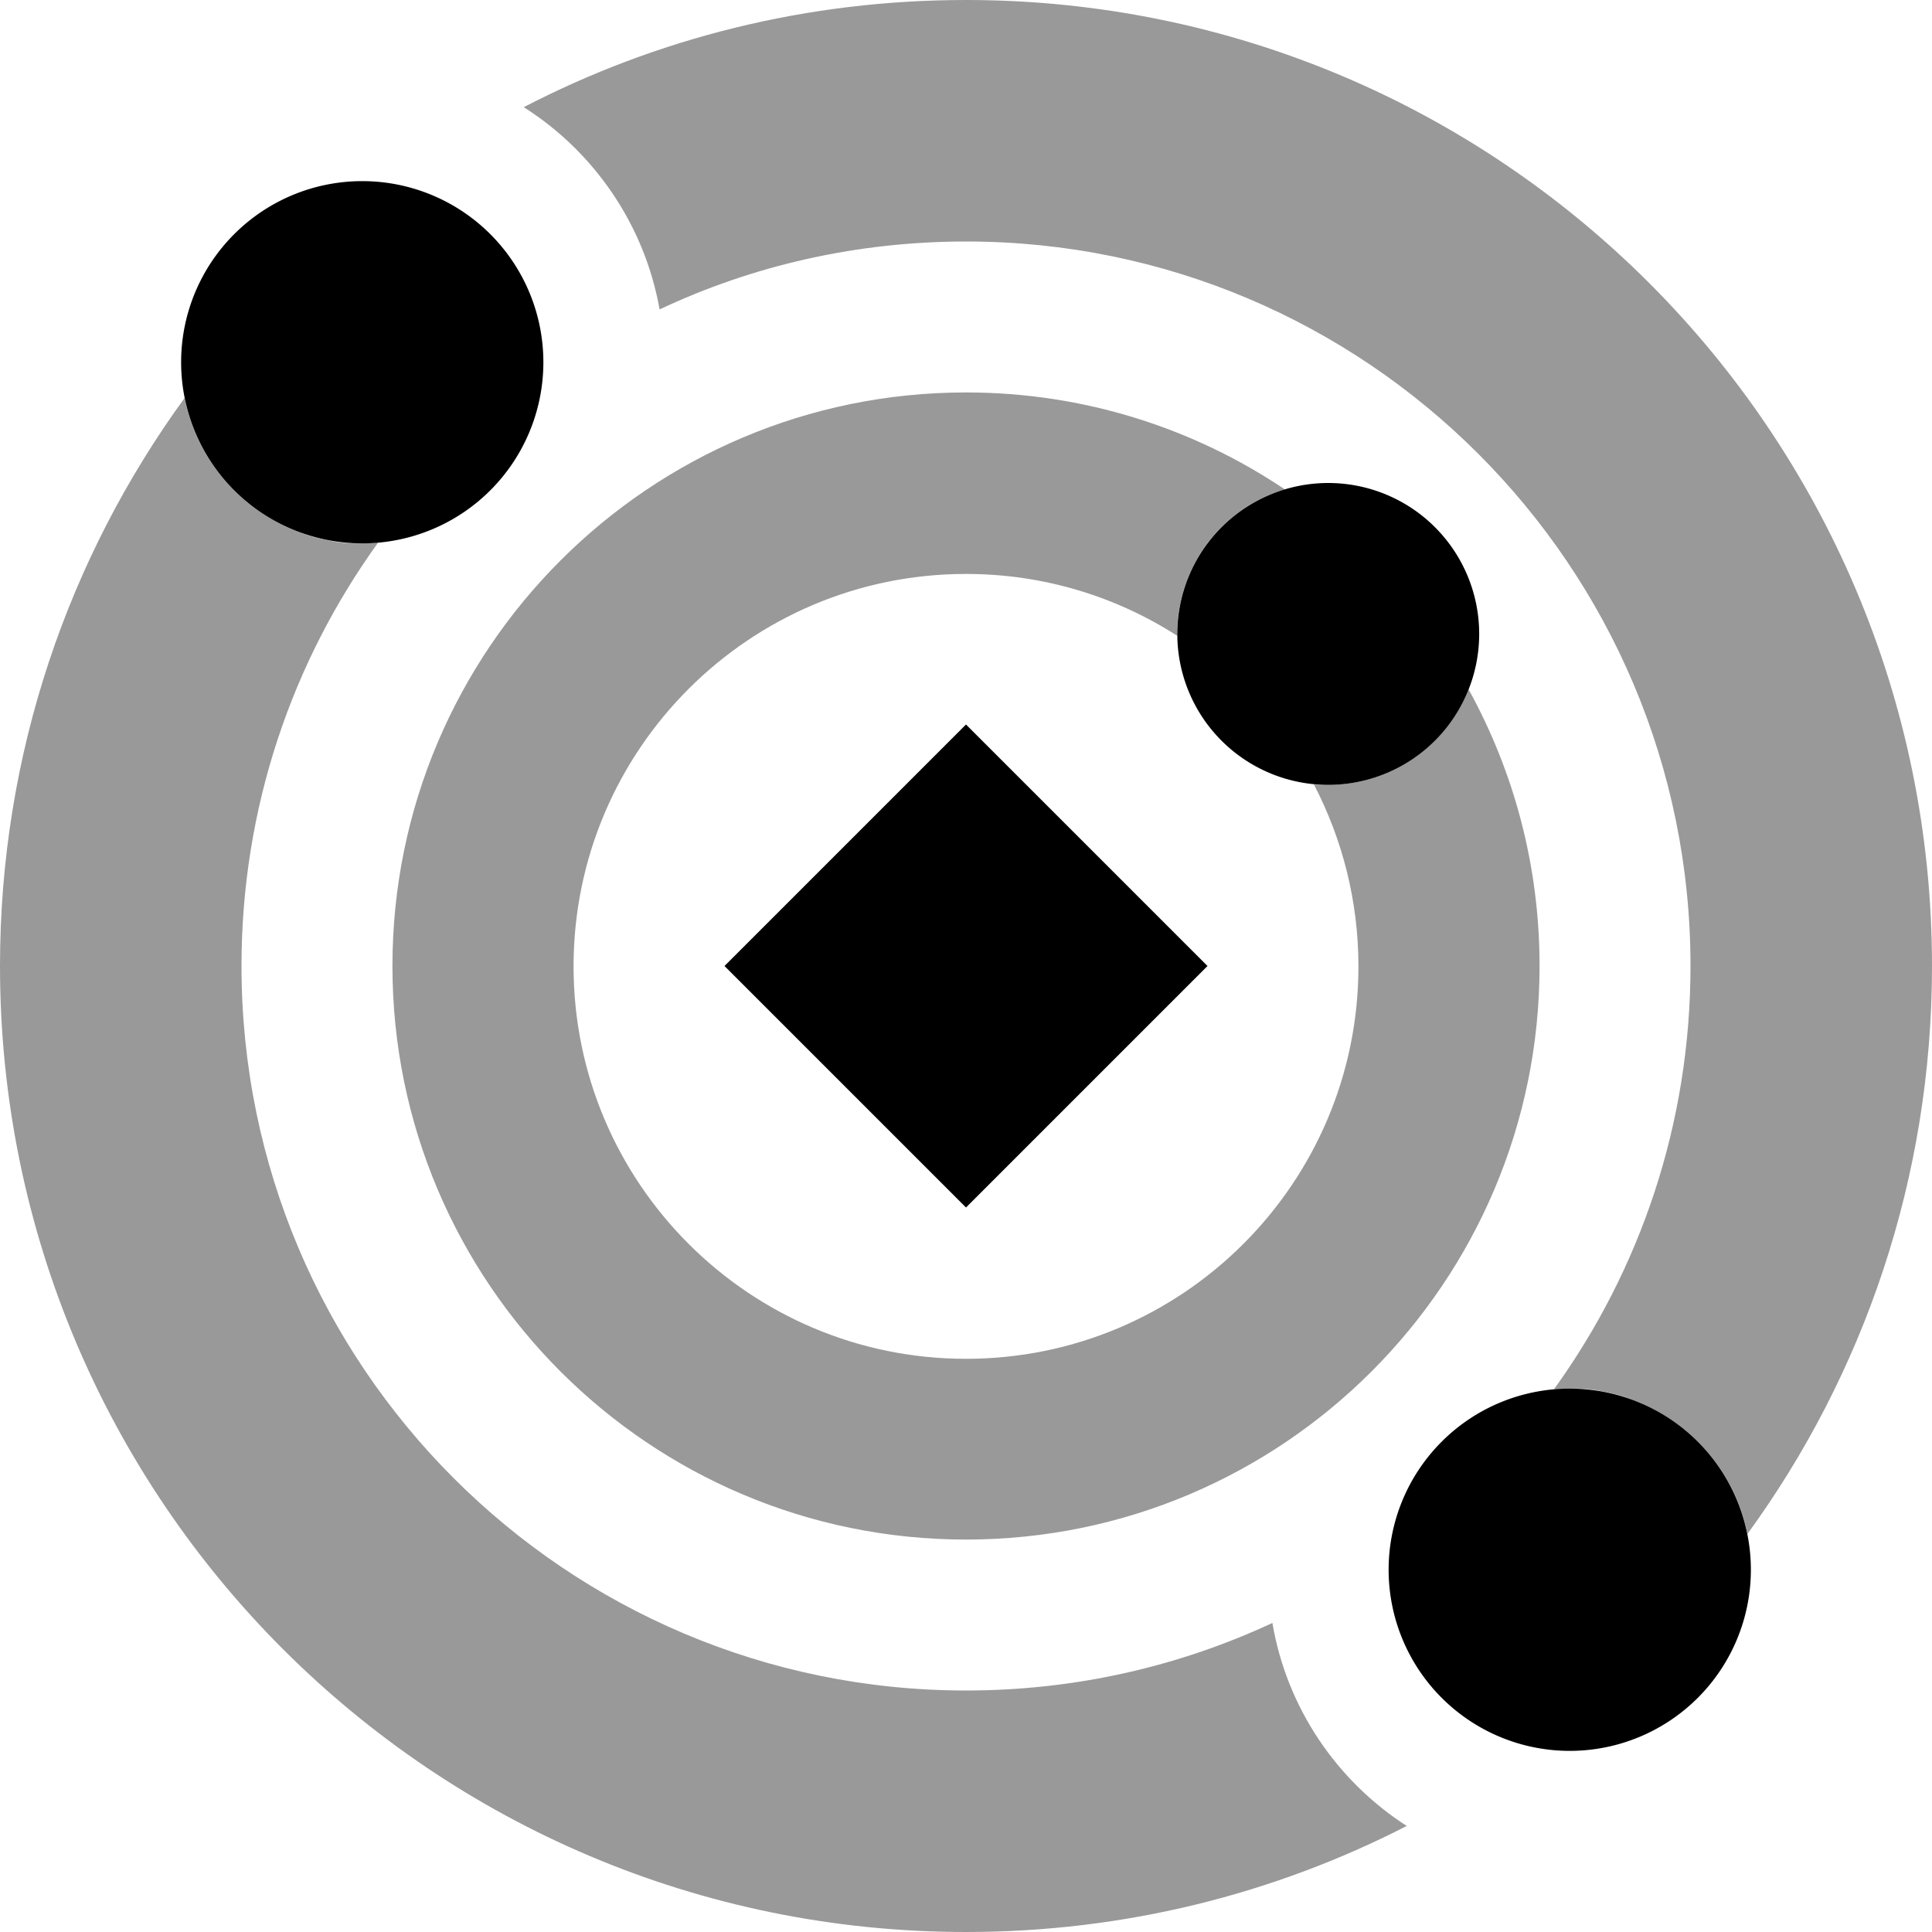
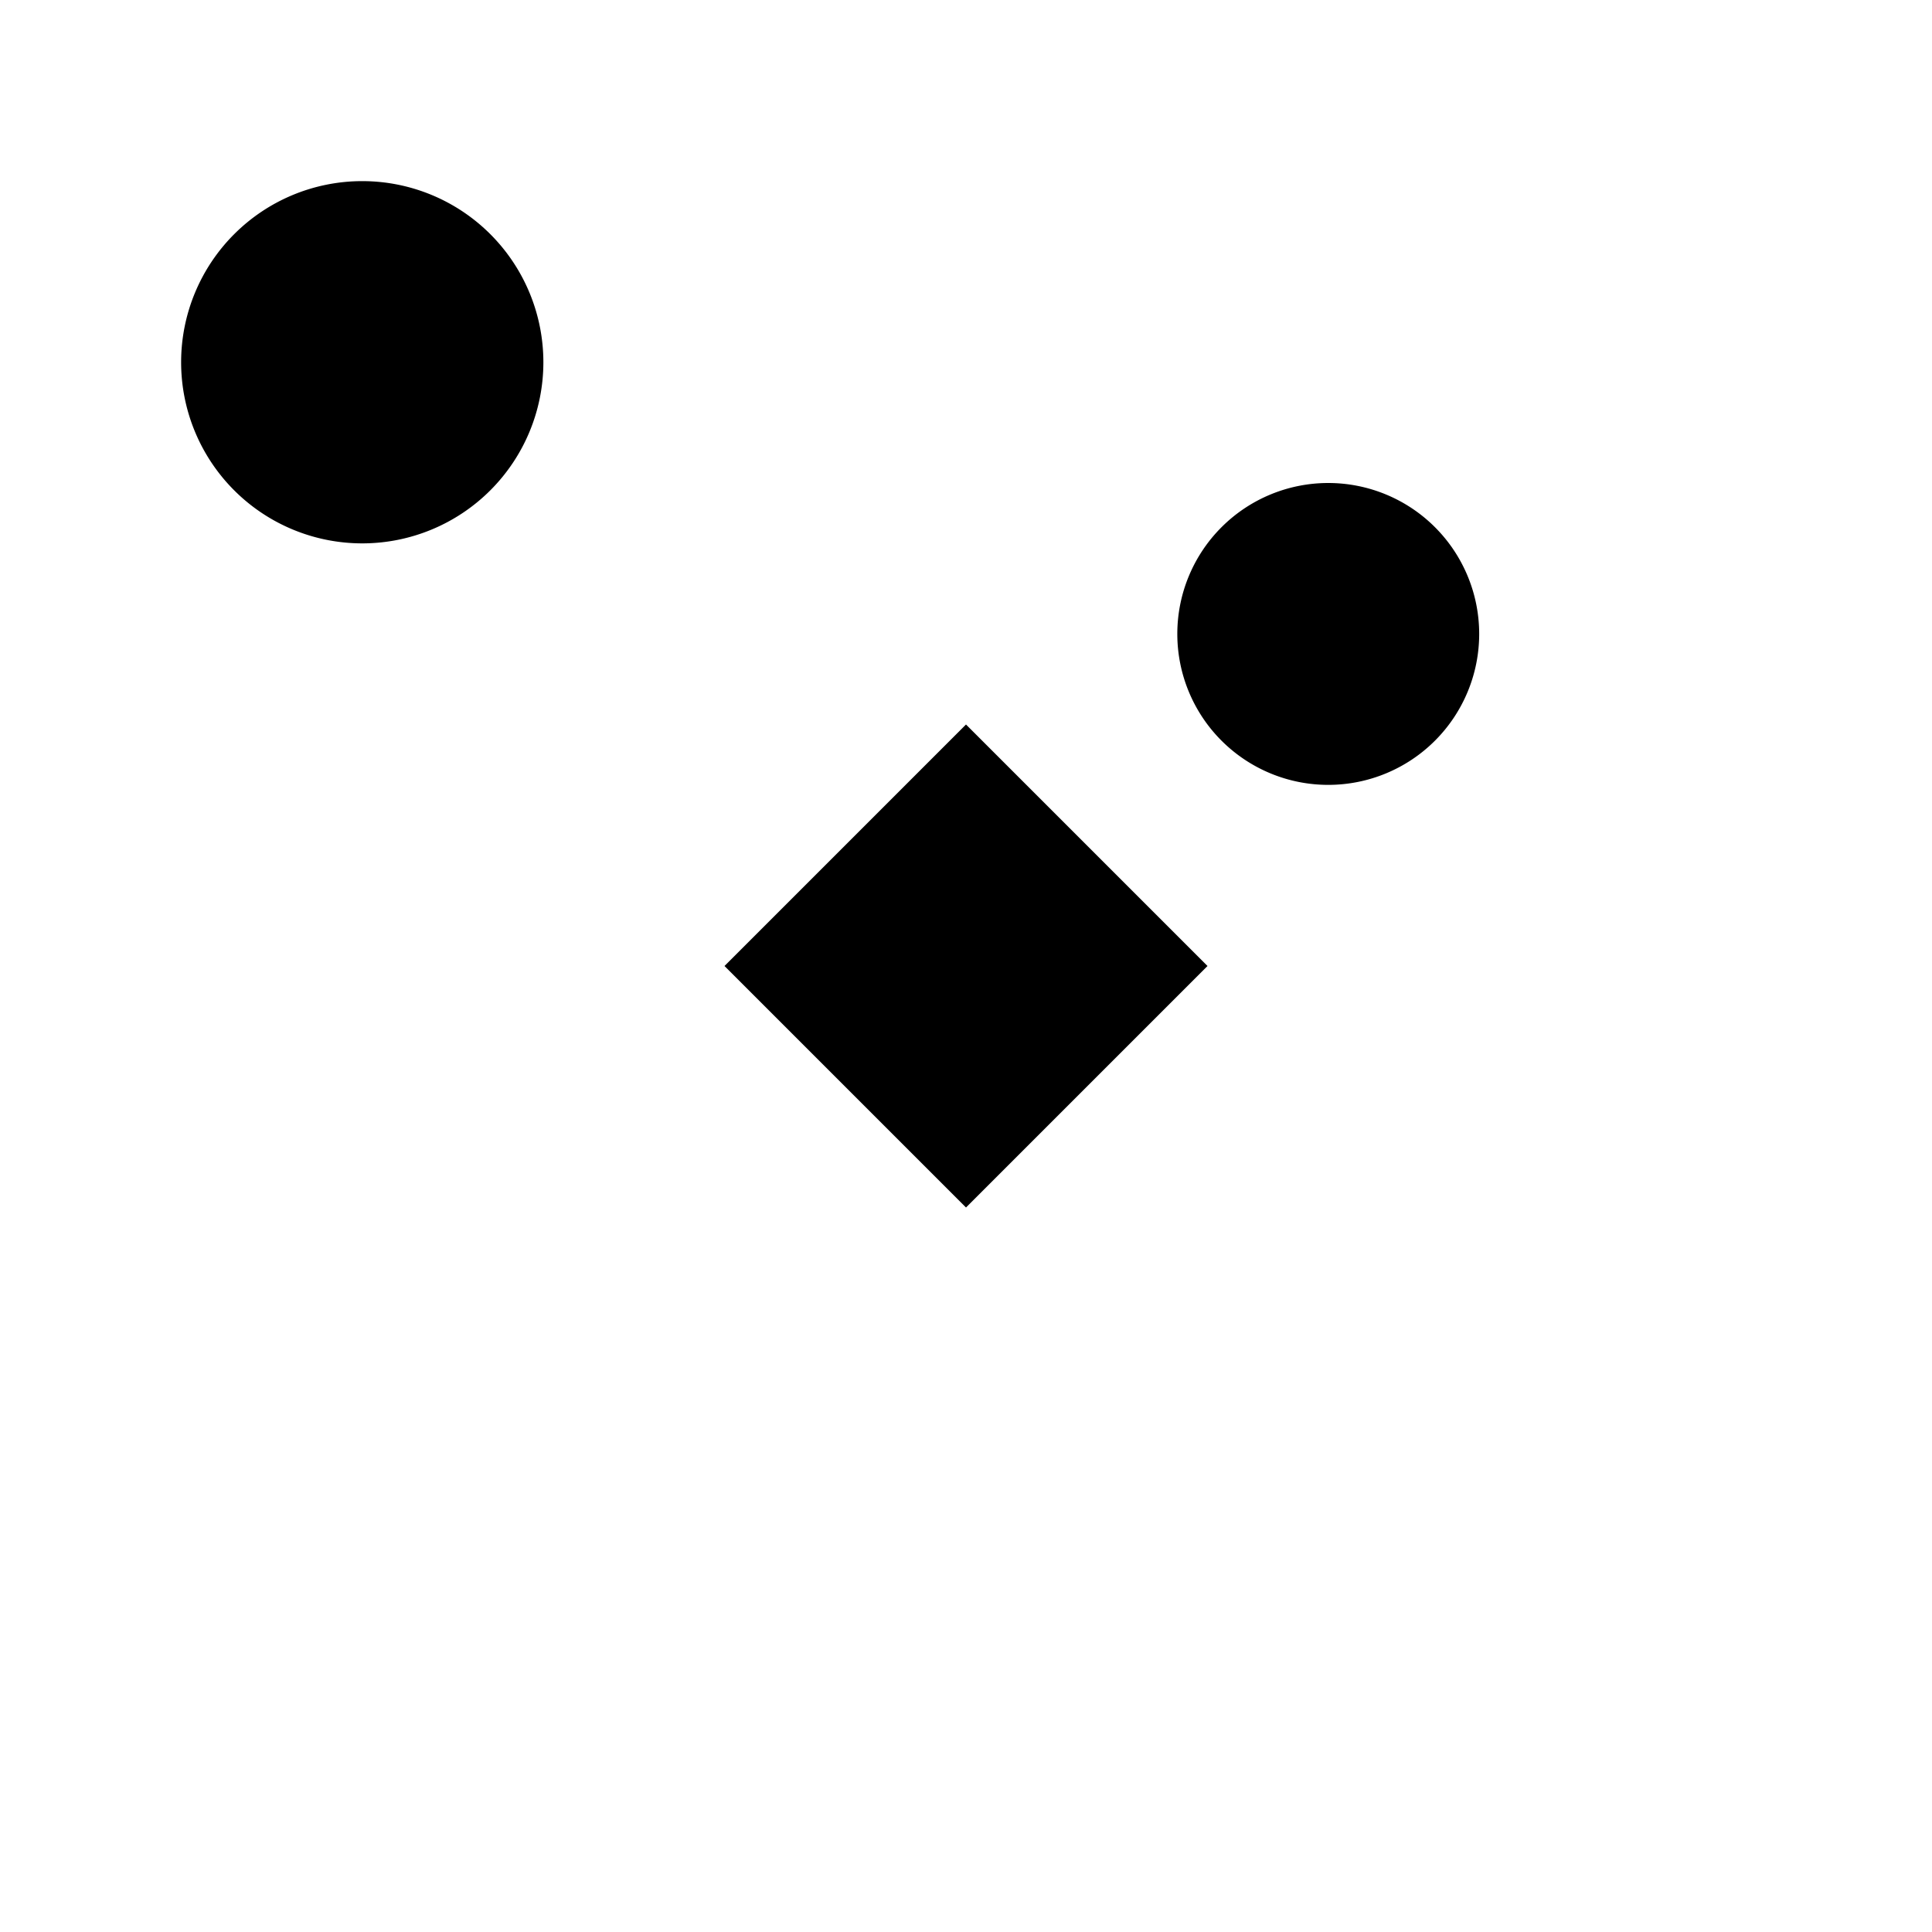
<svg xmlns="http://www.w3.org/2000/svg" viewBox="0 0 512 512">
-   <path class="fa-secondary" style="fill:inherit;opacity:.4;" d="M0 256C0 397.4 114.6 512 256 512c42.1 0 81.7-10.1 116.8-28.1c-18.5-11.9-31.8-31.3-35.6-53.8C312.5 441.6 285 448 256 448C150 448 64 362 64 256c0-41.9 13.4-80.6 36.2-112.2c-1.4 .1-2.8 .2-4.2 .2c-.7 0-1.5 0-2.2 0s-1.4-.1-2.1-.1c-1.4-.1-2.8-.3-4.2-.6c-2.8-.5-5.5-1.2-8-2.2c-5.2-1.9-9.9-4.7-14.1-8.1c-8.3-6.9-14.3-16.5-16.5-27.5C18.2 147.7 0 199.7 0 256zm104 0c0 83.9 68.1 152 152 152s152-68.1 152-152c0-26.6-6.8-51.5-18.8-73.3C383.3 197.5 368.9 208 352 208c-.6 0-1.3 0-1.9 0s-1.3-.1-1.9-.1c7.5 14.4 11.8 30.8 11.8 48.2c0 57.4-46.6 104-104 104s-104-46.6-104-104s46.6-104 104-104c20.6 0 39.8 6 56 16.4l0-.4c0-.6 0-1.1 0-1.7s.1-1.1 .1-1.7c.1-1.1 .2-2.2 .4-3.3c.4-2.2 .9-4.3 1.6-6.3c1.4-4.1 3.4-7.8 5.9-11.2c5.1-6.7 12.2-11.8 20.5-14.2C316.4 113.5 287.3 104 256 104c-83.9 0-152 68.1-152 152zM138.8 28.4c18.6 11.8 32 31.1 36 53.6C199.4 70.4 227 64 256 64c106 0 192 86 192 192c0 41.9-13.4 80.6-36.2 112.2c1.4-.1 2.8-.2 4.2-.2c.7 0 1.5 0 2.2 0s1.4 .1 2.1 .1c1.4 .1 2.8 .3 4.2 .6c2.8 .5 5.5 1.2 8 2.2c5.2 1.9 9.9 4.7 14.1 8.1c8.3 6.9 14.3 16.5 16.5 27.5C493.9 364.2 512 312.2 512 256C512 114.6 397.4 0 256 0c-42.3 0-82.1 10.2-117.2 28.4z" />
-   <path class="fa-primary" style="fill:inherit;opacity:1;" d="M96 48a48 48 0 1 1 0 96 48 48 0 1 1 0-96zM416 368a48 48 0 1 1 0 96 48 48 0 1 1 0-96zM312 168a40 40 0 1 1 80 0 40 40 0 1 1 -80 0zM256 320l-64-64 64-64 64 64-64 64z" />
+   <path class="fa-primary" style="fill:inherit;opacity:1;" d="M96 48a48 48 0 1 1 0 96 48 48 0 1 1 0-96zM416 368zM312 168a40 40 0 1 1 80 0 40 40 0 1 1 -80 0zM256 320l-64-64 64-64 64 64-64 64z" />
</svg>